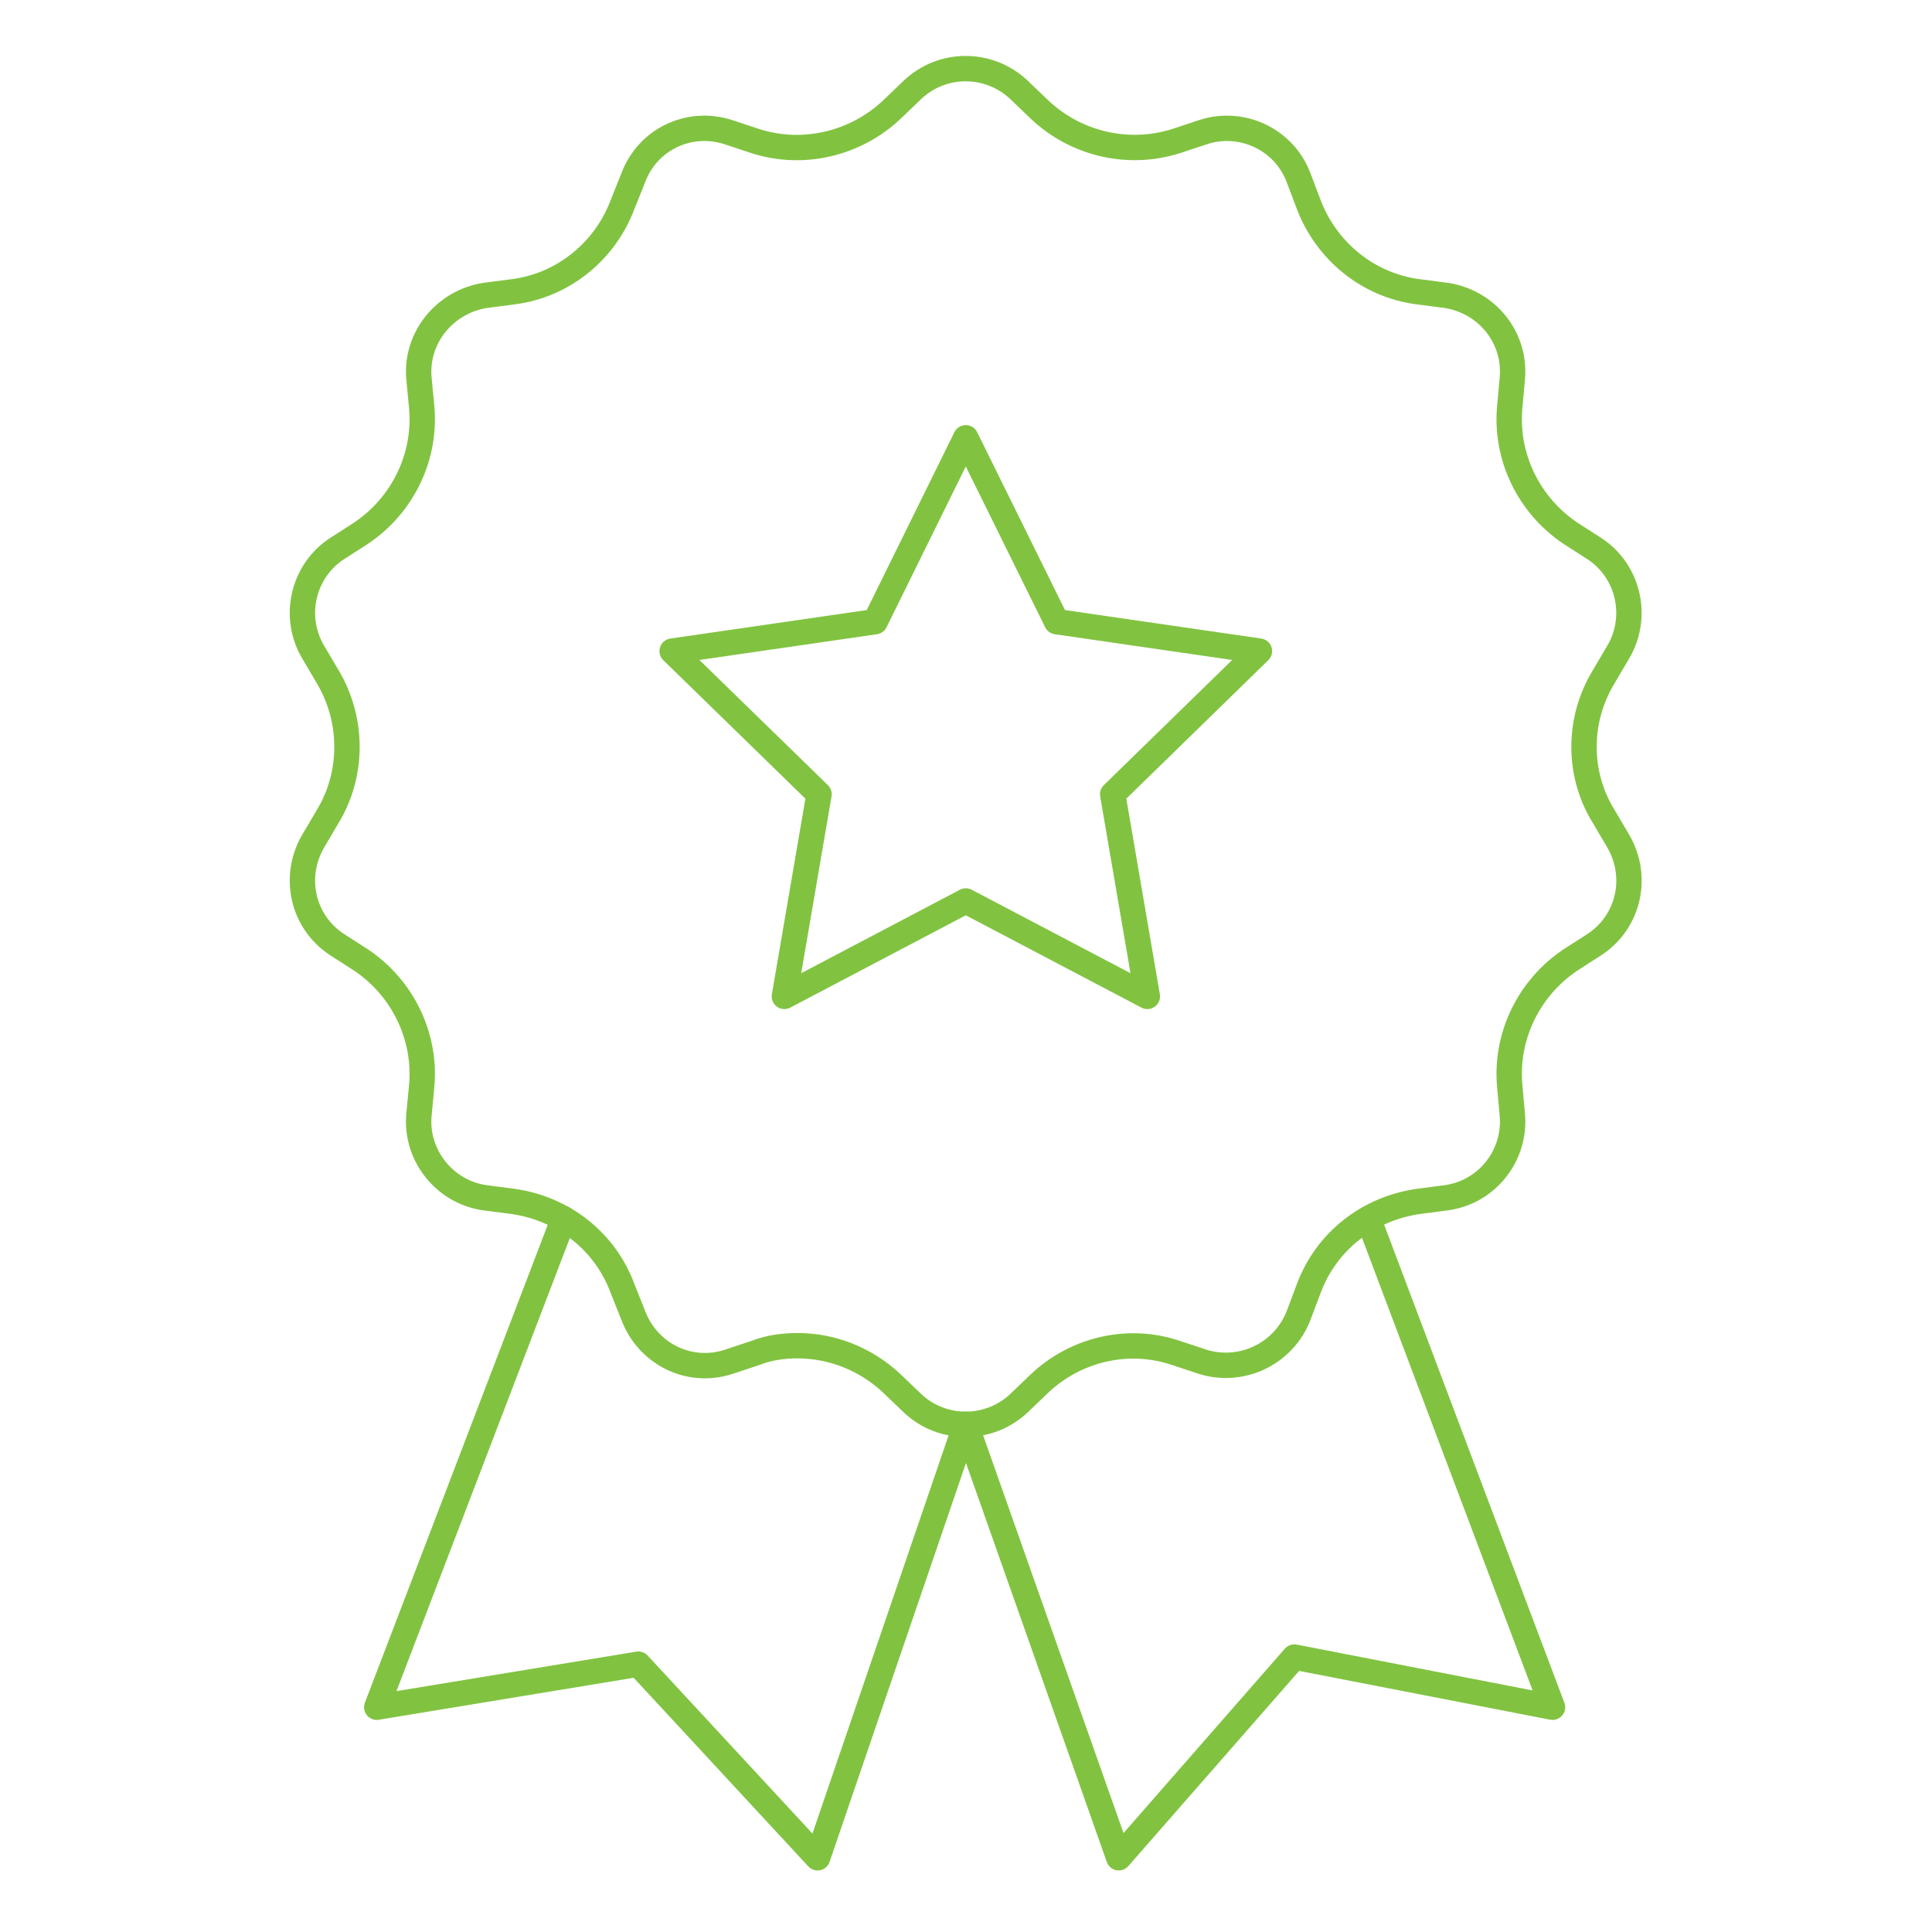
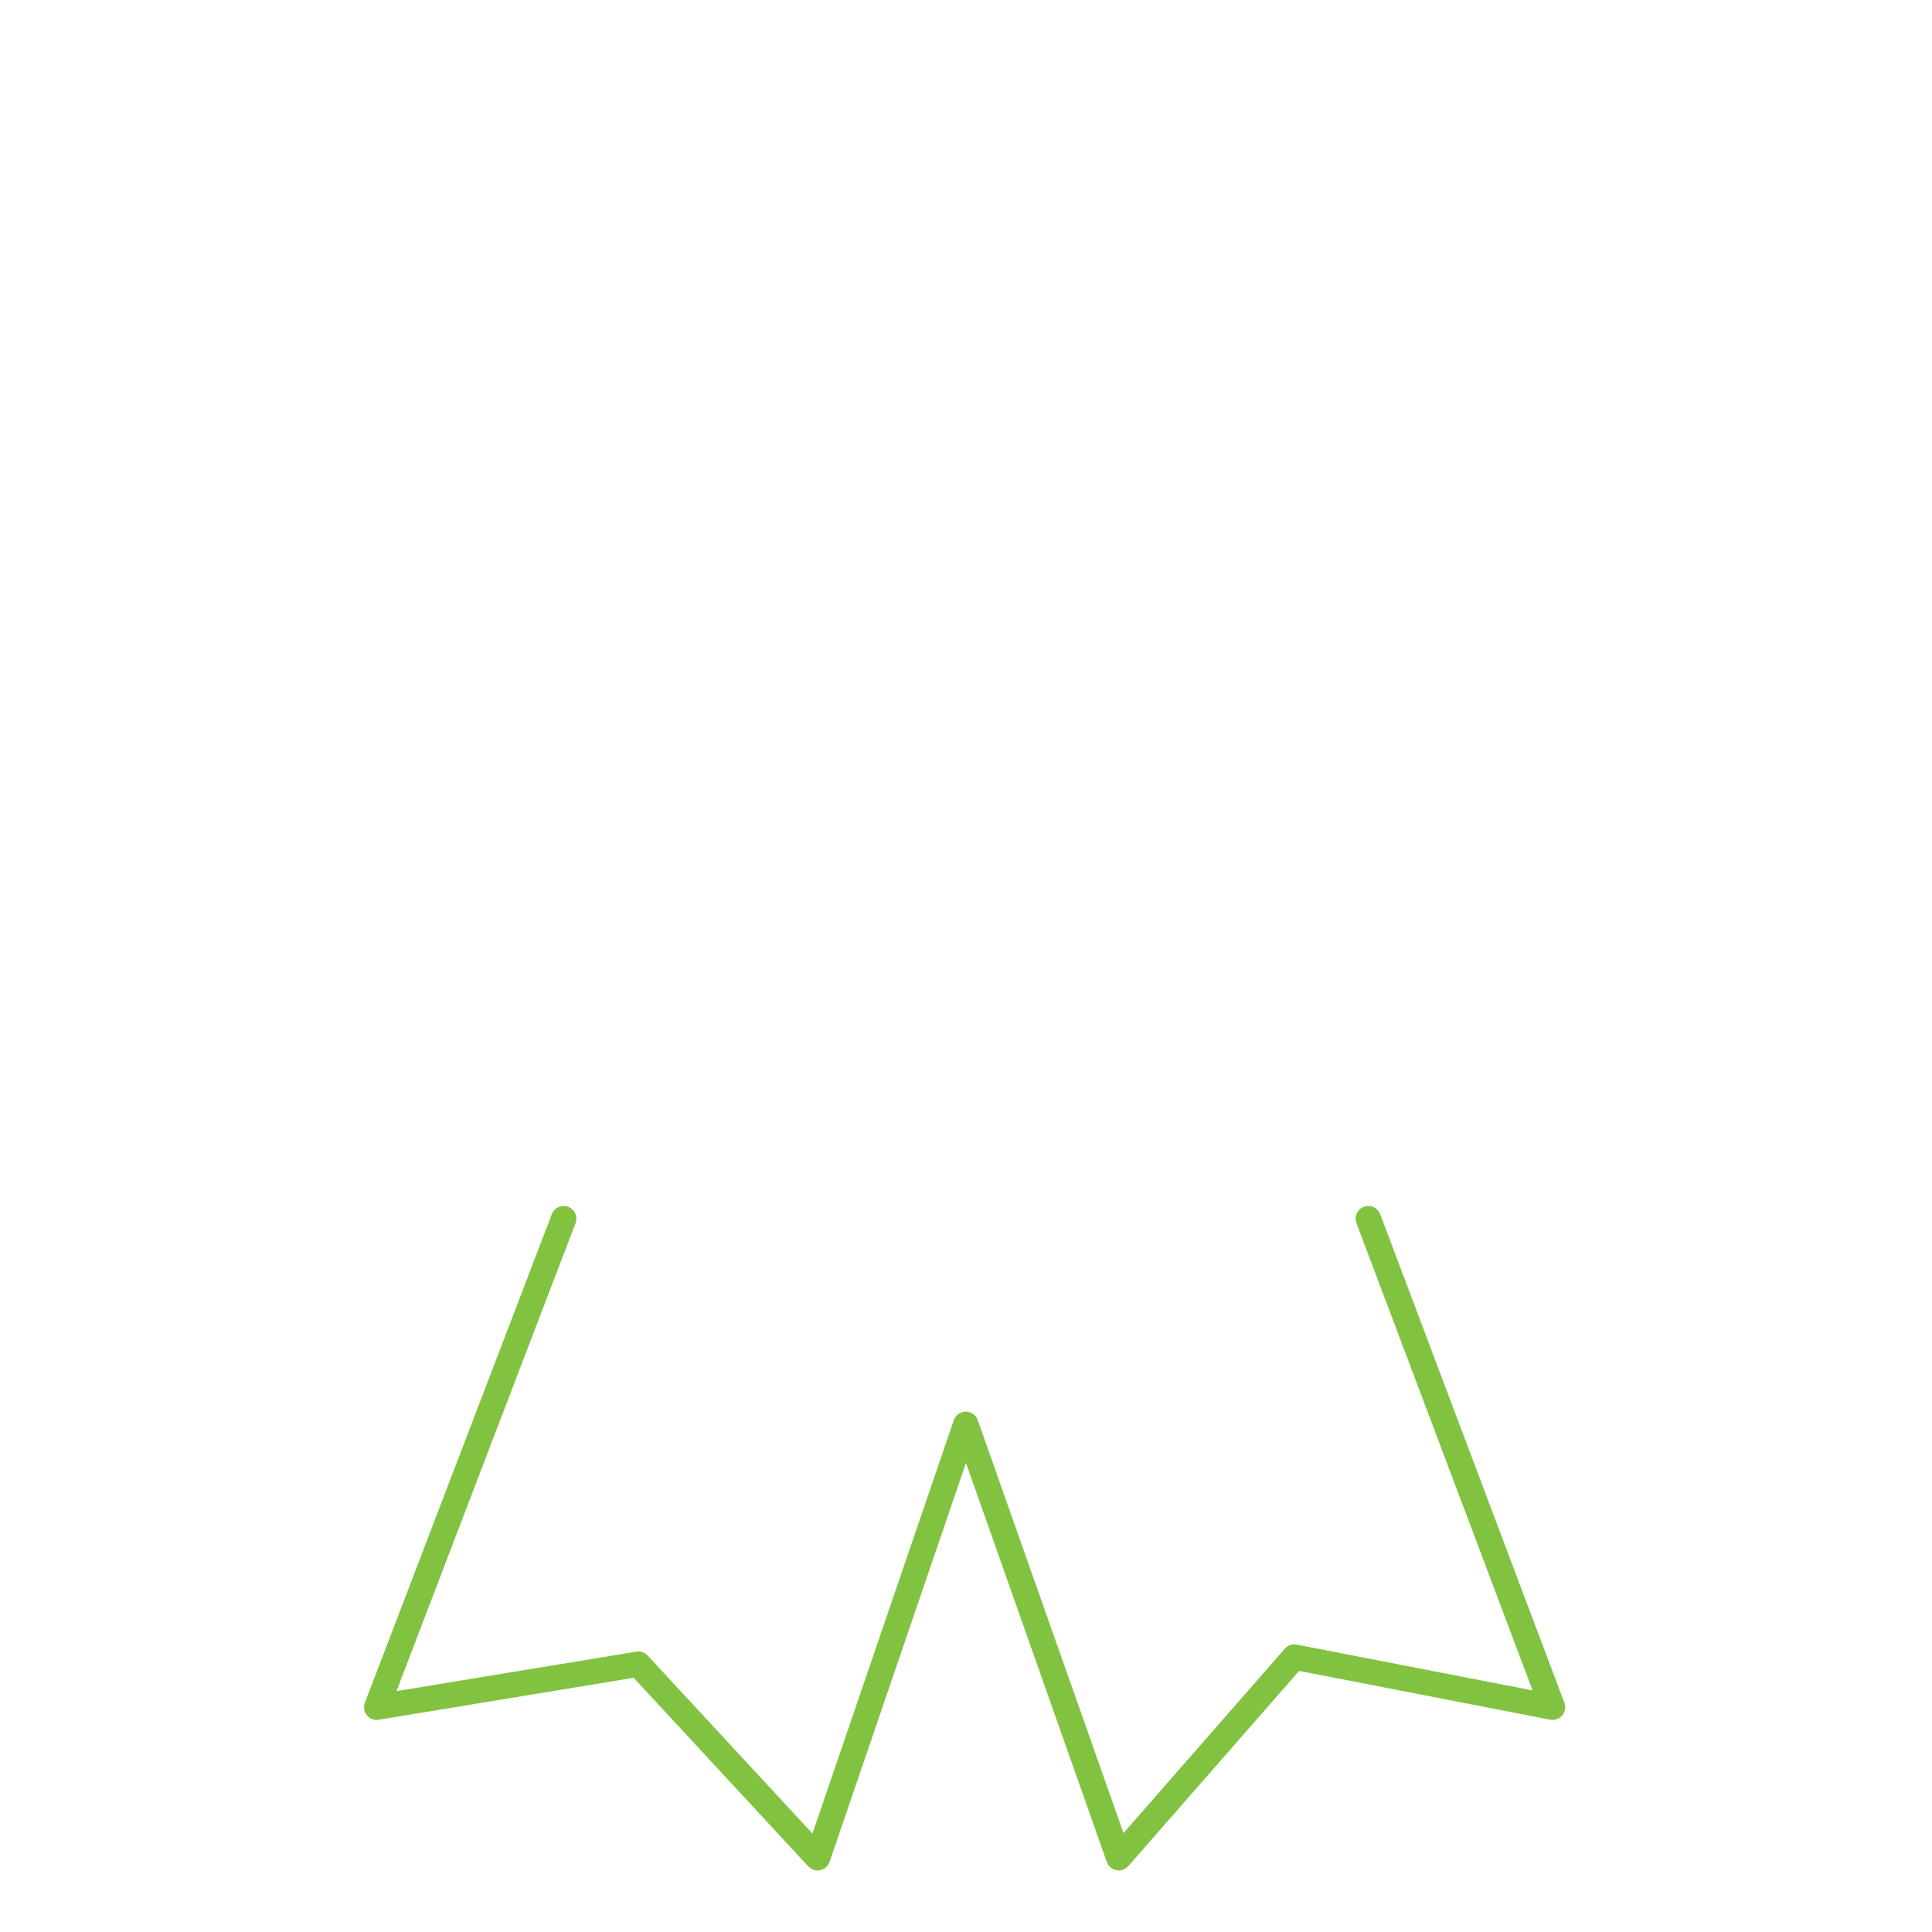
<svg xmlns="http://www.w3.org/2000/svg" id="Layer_1" viewBox="0 0 133.23 133.23">
  <defs>
    <style>.cls-1{fill:none;stroke:#81c341;stroke-linecap:round;stroke-linejoin:round;stroke-width:1.75px;}</style>
  </defs>
-   <polygon class="cls-1" points="66.6 30.19 72.86 42.87 86.85 44.9 76.73 54.77 79.12 68.71 66.6 62.13 54.09 68.71 56.48 54.77 46.35 44.9 60.35 42.87 66.6 30.19" />
-   <path class="cls-1" d="M110.59,56.3l.99,1.68c1.46,2.48,.74,5.6-1.62,7.15l-1.65,1.06c-2.89,1.93-4.51,5.28-4.2,8.7l.18,1.99c.25,2.79-1.74,5.34-4.57,5.72l-1.92,.25c-3.45,.5-6.34,2.74-7.56,6.03l-.68,1.81c-1.02,2.67-3.92,4.04-6.59,3.23l-1.87-.62c-3.3-1.12-6.93-.25-9.42,2.11l-1.43,1.37c-2.06,1.92-5.26,1.92-7.31,0l-1.43-1.37c-1.78-1.68-4.11-2.61-6.5-2.61-.96,0-1.96,.12-2.92,.5l-1.87,.62c-2.71,.87-5.56-.56-6.56-3.23l-.72-1.81c-1.21-3.29-4.1-5.53-7.55-6.03l-1.93-.25c-2.79-.38-4.82-2.92-4.57-5.72l.19-1.99c.31-3.42-1.31-6.77-4.2-8.7l-1.65-1.06c-2.36-1.55-3.08-4.67-1.62-7.15l.99-1.68c1.77-2.92,1.77-6.65,0-9.63l-.99-1.68c-1.46-2.43-.74-5.6,1.62-7.15l1.65-1.06c2.89-1.93,4.51-5.28,4.2-8.7l-.19-1.99c-.25-2.79,1.78-5.28,4.57-5.72l1.93-.25c3.45-.44,6.34-2.8,7.55-6.04l.72-1.8c.99-2.67,3.85-4.04,6.56-3.17l1.87,.62c3.3,1.06,6.93,.18,9.42-2.18l1.43-1.37c2.05-1.93,5.25-1.93,7.31,0l1.43,1.37c2.49,2.36,6.09,3.23,9.42,2.18l1.87-.62c2.67-.87,5.6,.5,6.59,3.17l.68,1.8c1.22,3.23,4.11,5.6,7.56,6.04l1.92,.25c2.83,.43,4.82,2.92,4.57,5.72l-.18,1.99c-.31,3.42,1.31,6.77,4.2,8.7l1.65,1.06c2.36,1.55,3.07,4.72,1.62,7.15l-.99,1.68c-1.81,2.98-1.81,6.71,0,9.63Z" />
  <polyline class="cls-1" points="38.87 84.04 25.98 117.73 44.02 114.76 56.38 128.11 66.6 98.22 77.15 128.11 89.26 114.27 107.06 117.73 94.36 84.04" />
</svg>